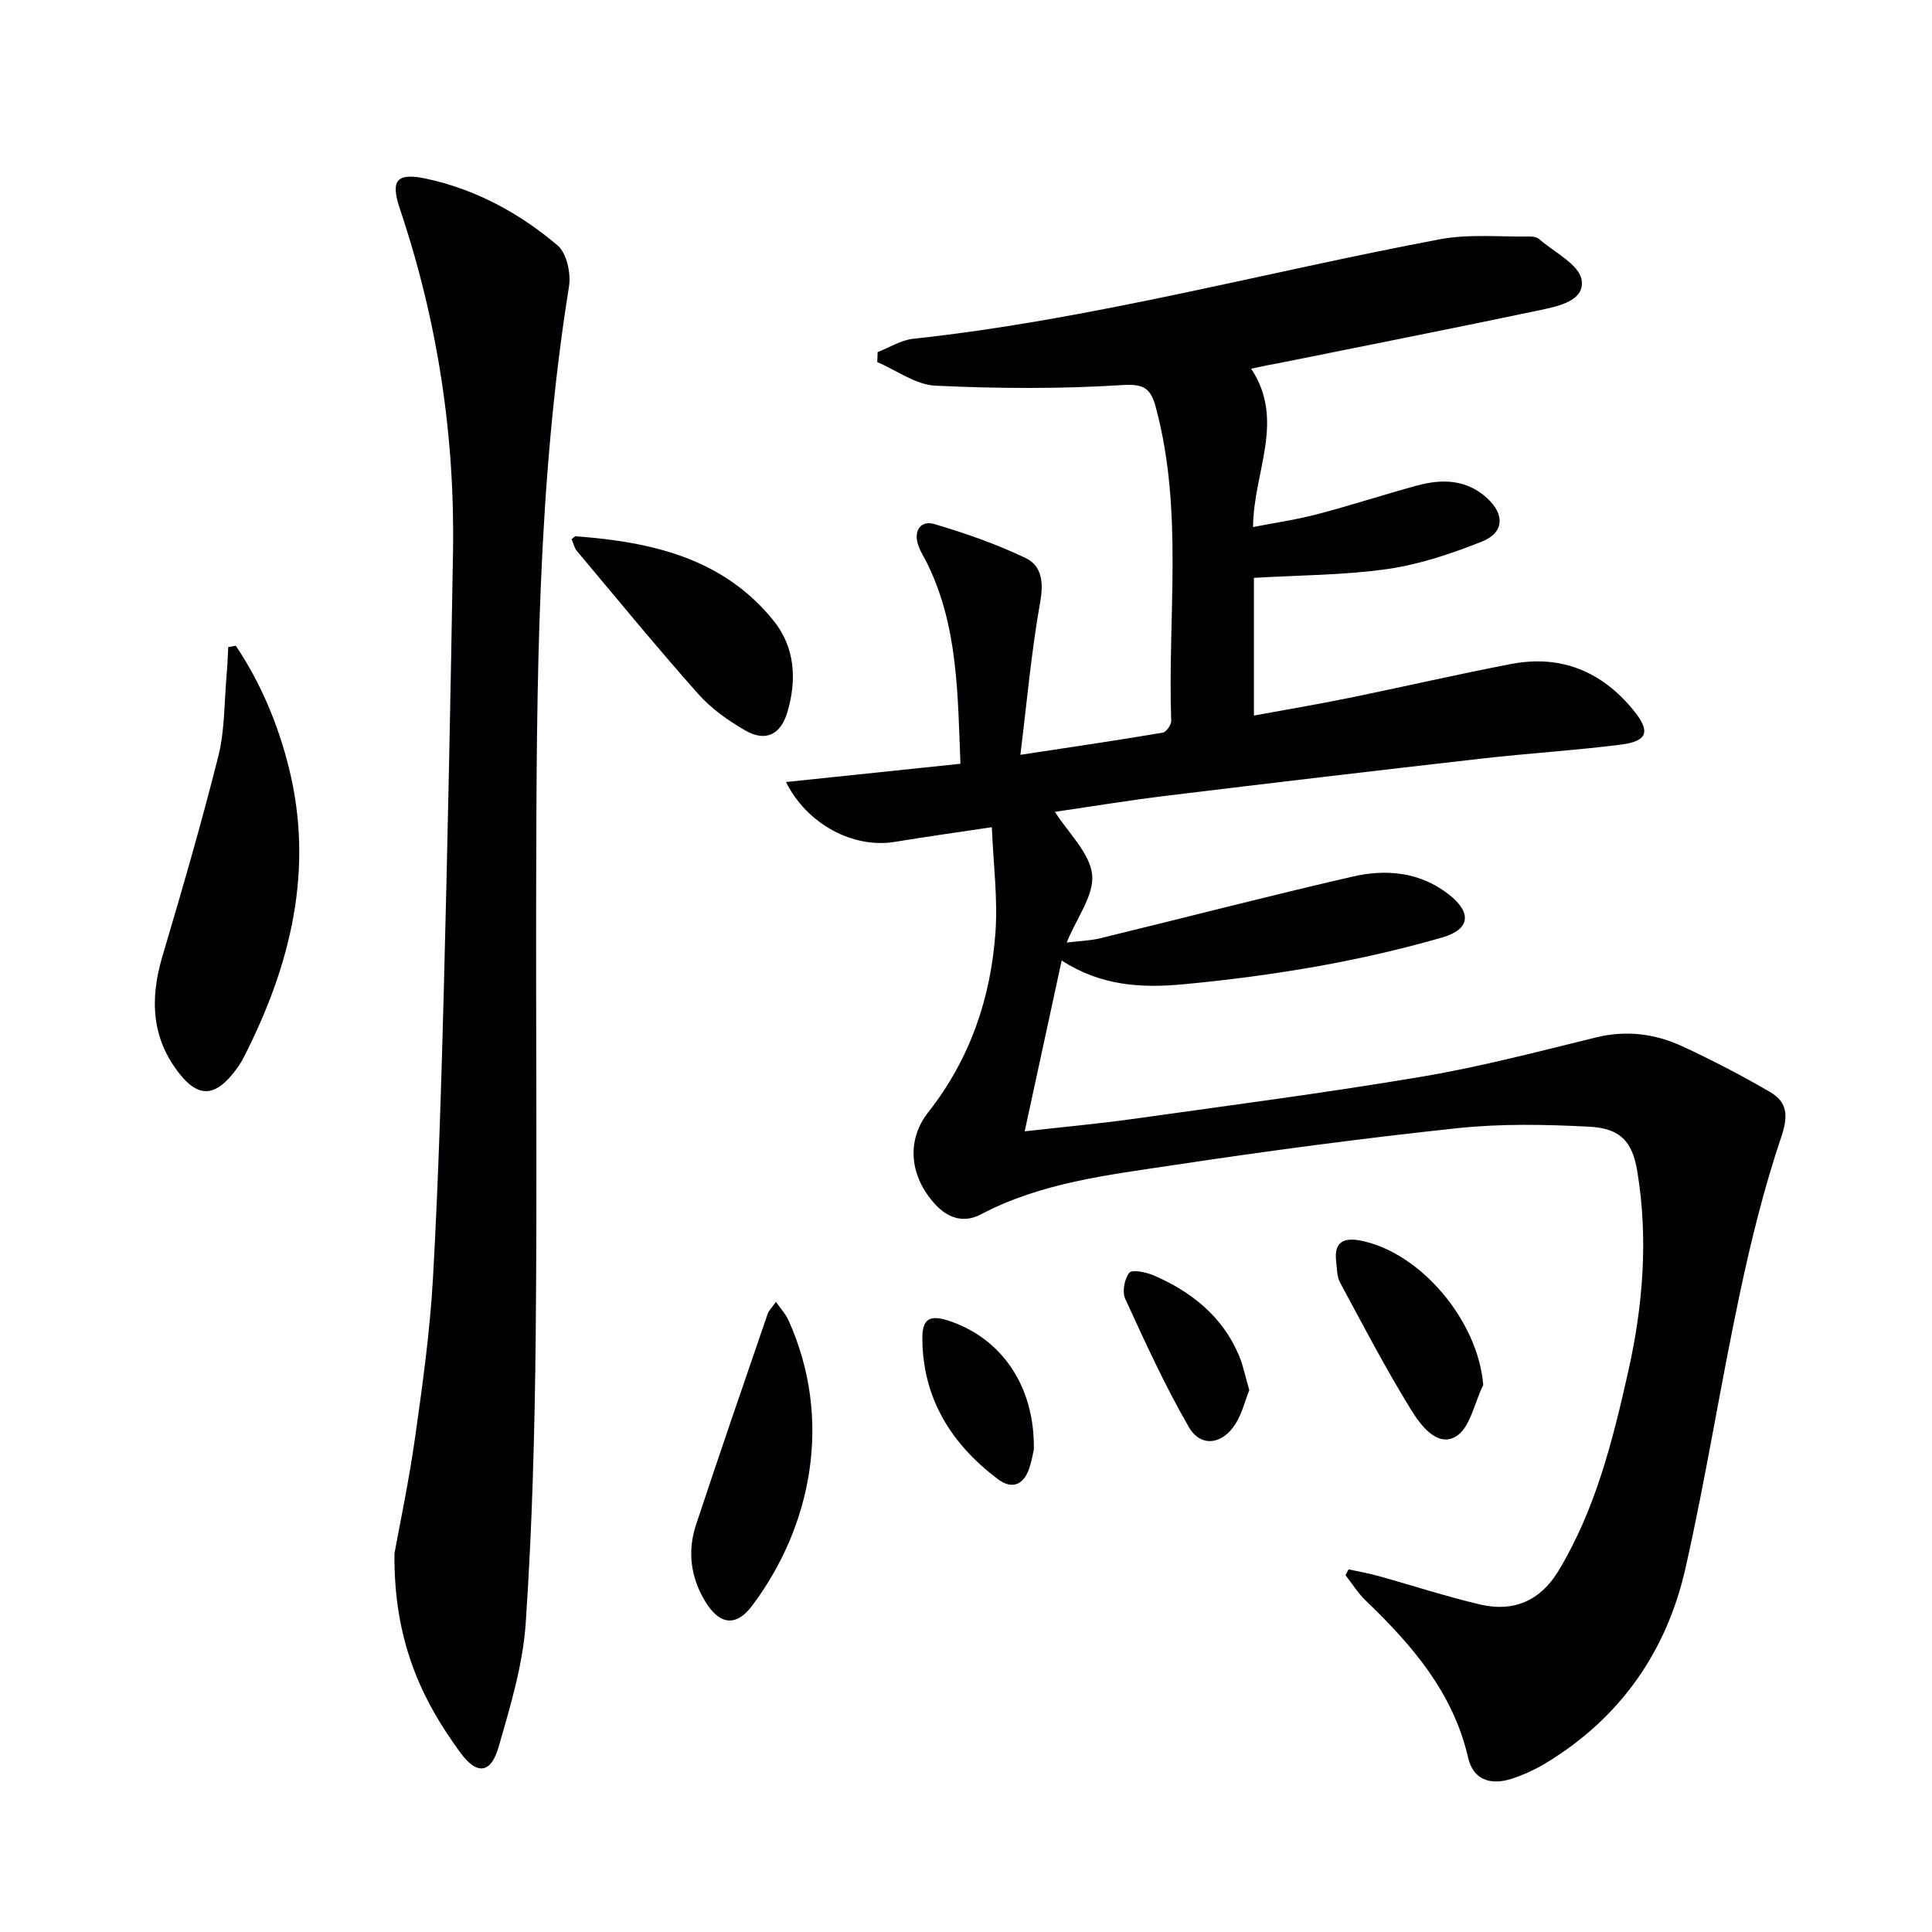
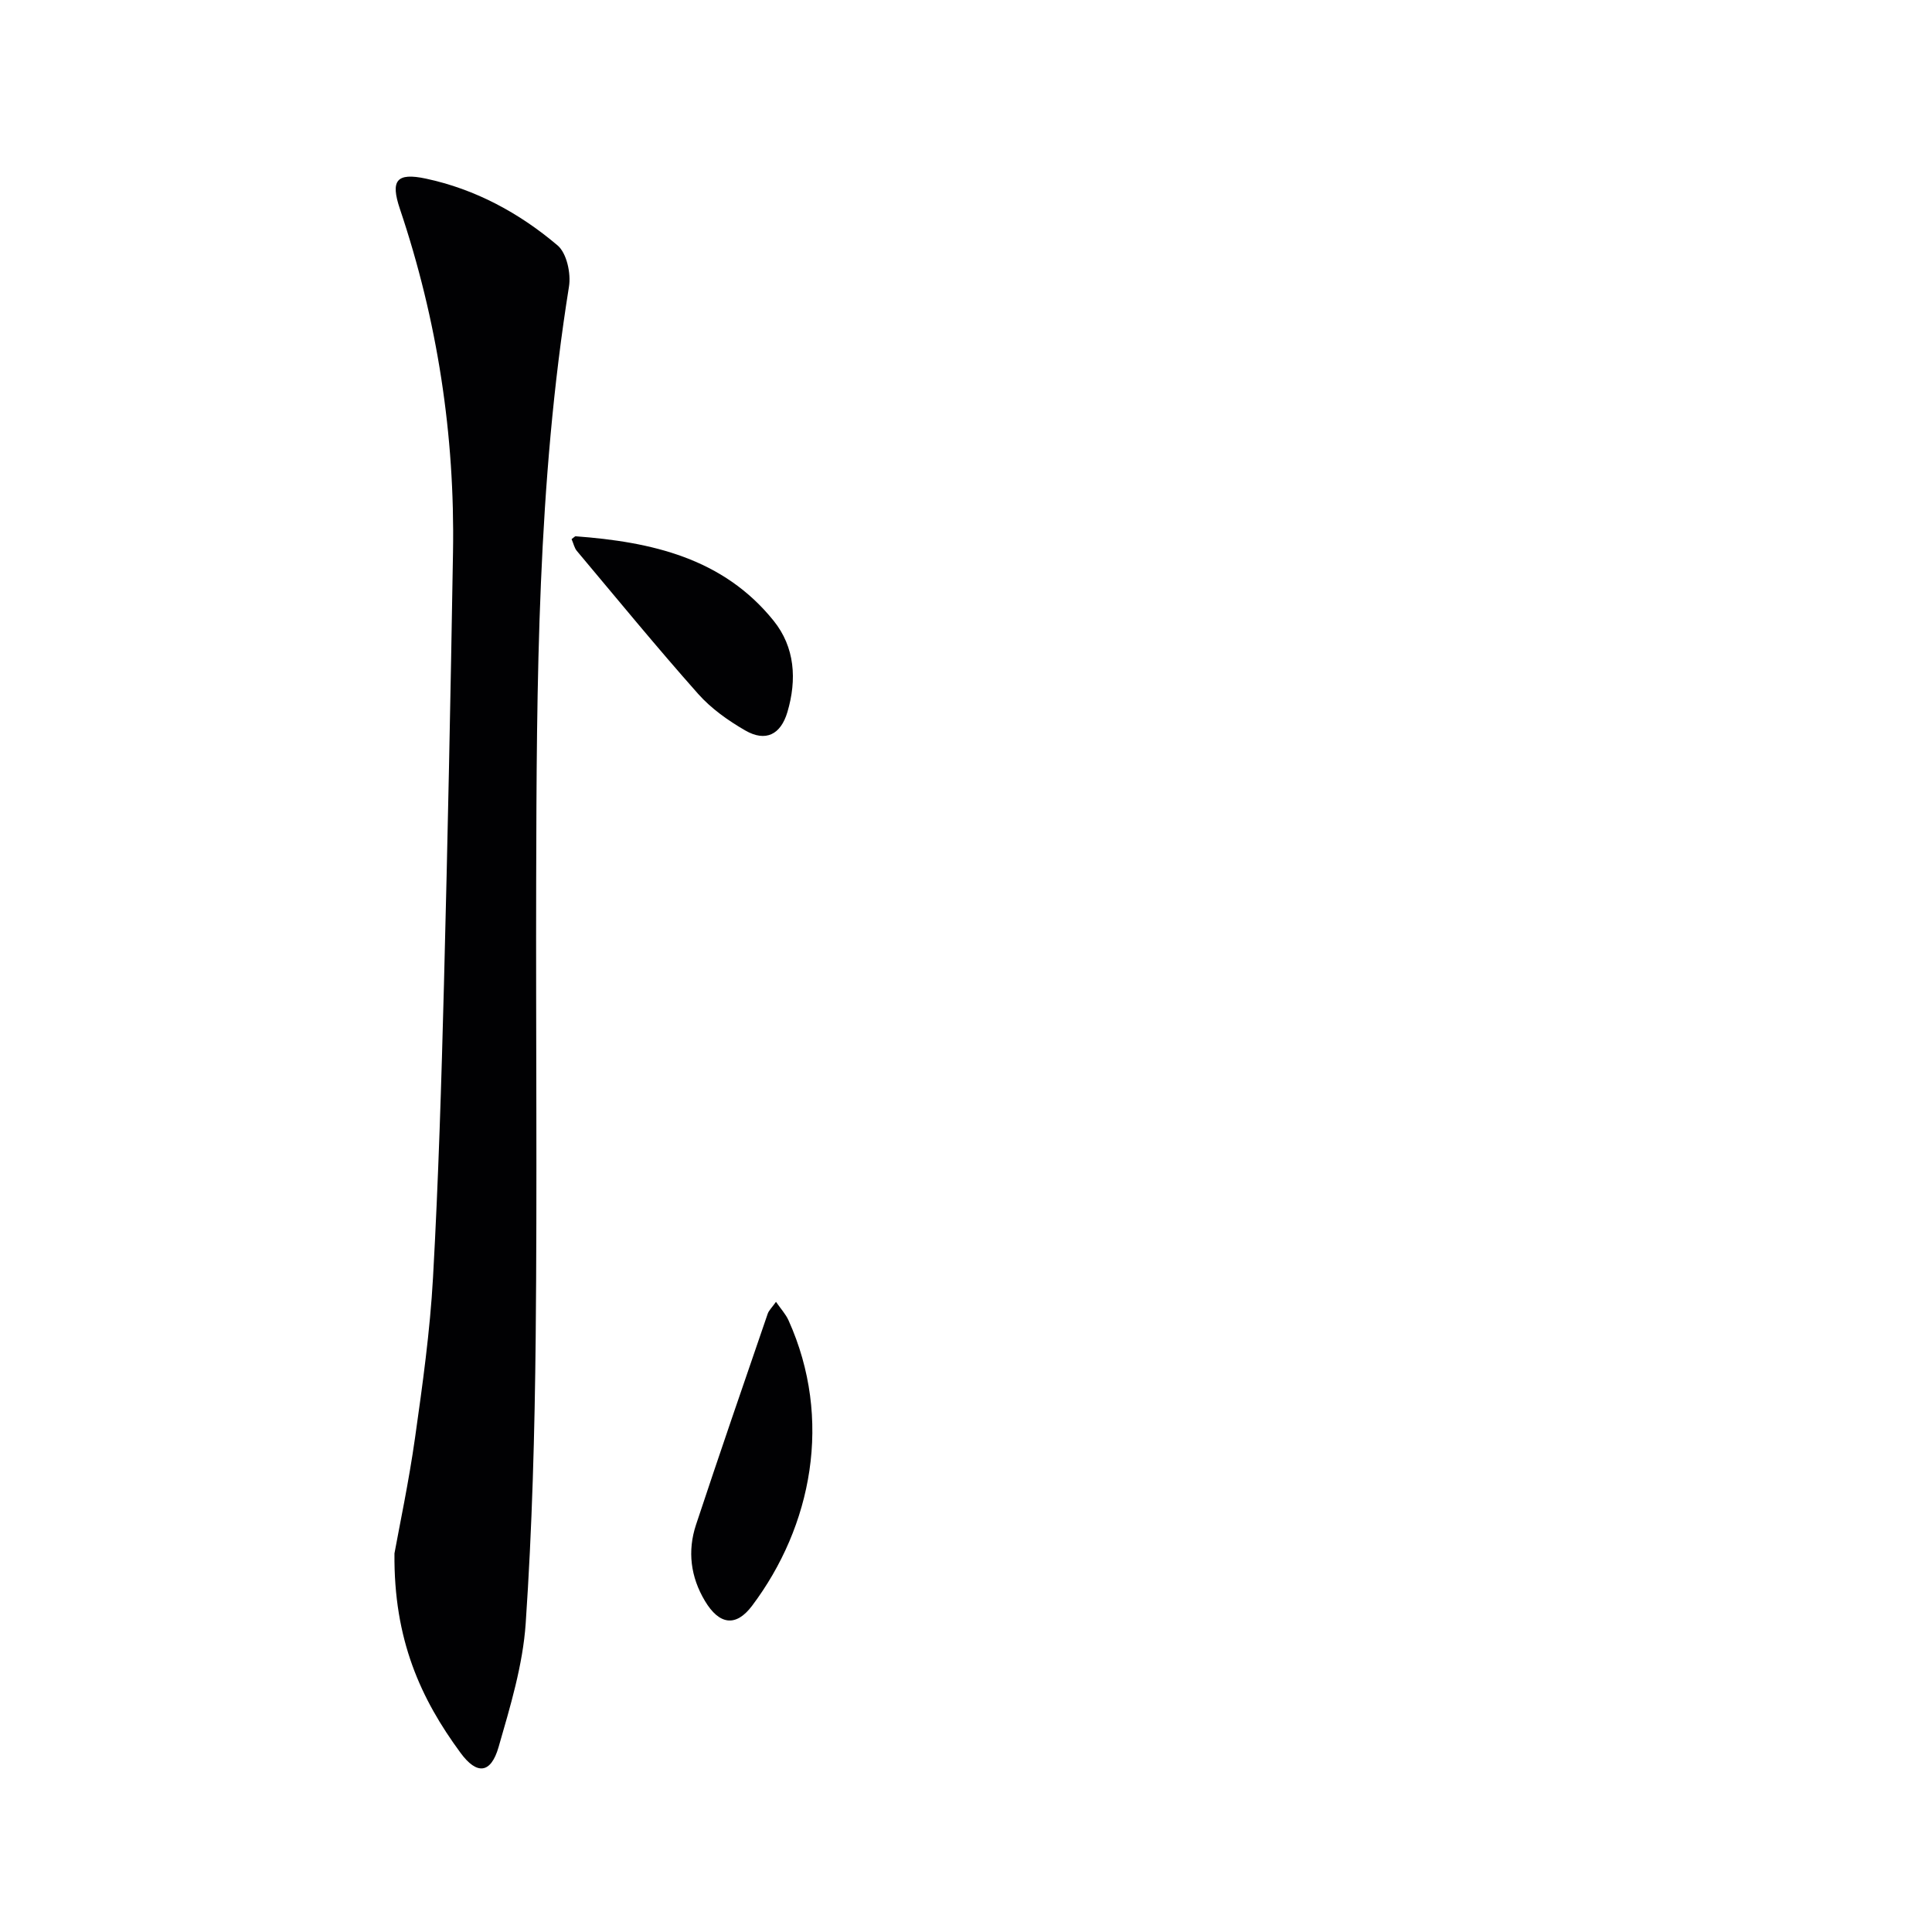
<svg xmlns="http://www.w3.org/2000/svg" enable-background="new 0 0 400 400" viewBox="0 0 400 400">
  <g fill="#010103">
-     <path d="m259.03 76.33c7.16 10.79.49 21.25.4 32.79 4.49-.88 8.96-1.52 13.3-2.66 6.91-1.81 13.71-4.04 20.6-5.92 5.19-1.42 10.25-1.33 14.53 2.57 3.72 3.39 3.58 7.18-1.05 9.02-6.27 2.49-12.84 4.71-19.48 5.67-8.98 1.29-18.14 1.27-27.72 1.84v28.51c6.61-1.22 13.2-2.33 19.75-3.66 11.21-2.29 22.36-4.89 33.59-7.03 10.23-1.95 18.68 1.56 25.21 9.55 3.63 4.44 2.99 6.45-2.6 7.16-9.55 1.21-19.18 1.79-28.74 2.88-21.78 2.48-43.56 5.05-65.32 7.7-7.85.96-15.67 2.25-23.09 3.33 2.82 4.44 7.2 8.49 7.7 12.98.47 4.22-3.15 8.89-5.27 14.08 2.43-.3 4.8-.36 7.06-.91 17.4-4.23 34.74-8.74 52.19-12.75 6.97-1.6 13.97-.95 19.93 3.75 4.73 3.73 4.38 7.18-1.39 8.85-8.43 2.44-17.03 4.4-25.67 5.95-9.31 1.66-18.72 2.9-28.14 3.77-8.47.79-16.92.32-25.01-4.94-2.54 11.73-5.02 23.17-7.66 35.37 7.85-.89 15.1-1.55 22.3-2.55 20.06-2.81 40.15-5.43 60.12-8.8 12.08-2.04 23.98-5.19 35.9-8.1 6.3-1.54 12.26-.75 17.94 1.89 6.16 2.87 12.22 6 18.08 9.43 3.58 2.1 3.78 4.91 2.3 9.31-3.59 10.63-6.29 21.61-8.62 32.61-3.99 18.83-6.97 37.89-11.21 56.66-3.9 17.25-13.48 30.98-28.81 40.29-2.24 1.36-4.7 2.5-7.2 3.31-4.5 1.45-7.97.08-8.98-4.33-3.11-13.52-11.6-23.34-21.2-32.55-1.61-1.54-2.81-3.51-4.2-5.28.21-.4.42-.8.64-1.2 2.1.46 4.23.83 6.3 1.41 7.01 1.95 13.94 4.23 21.02 5.88 6.88 1.6 12.41-.82 16.14-6.99 7.68-12.73 11.21-26.91 14.42-41.19 3.09-13.73 4.19-27.61 1.89-41.56-1.03-6.23-3.59-8.87-9.96-9.2-9.08-.47-18.29-.65-27.31.31-19.64 2.09-39.24 4.7-58.77 7.65-13.58 2.05-27.36 3.61-39.85 10.19-3.51 1.85-6.77.84-9.45-2.06-5.18-5.61-6.18-13.07-1.45-19.09 8.66-11.02 12.93-23.58 13.91-37.25.5-7.01-.44-14.12-.75-21.76-7.38 1.11-13.74 1.99-20.08 3.04-8.52 1.41-18.12-3.54-22.54-12.39 12.02-1.26 23.74-2.48 36.12-3.78-.58-14.45-.5-28.36-6.8-41.32-.65-1.34-1.51-2.62-1.97-4.02-.97-2.99.6-5.1 3.36-4.29 6.45 1.9 12.88 4.15 18.93 7.05 3.29 1.58 3.73 4.97 3 9.05-1.83 10.21-2.74 20.58-4.11 31.68 10.85-1.65 20.18-3.02 29.47-4.59.73-.12 1.79-1.63 1.76-2.46-.77-21.55 2.55-43.29-3.12-64.63-1.05-3.96-2.19-5.18-6.96-4.88-12.88.82-25.86.74-38.75.13-4.08-.19-8.02-3.18-12.03-4.88.02-.69.05-1.38.07-2.07 2.45-.95 4.84-2.49 7.37-2.76 36.9-3.98 72.69-13.76 109.04-20.6 6.07-1.14 12.48-.47 18.74-.57.63-.01 1.43.18 1.88.58 3.12 2.73 8.23 5.22 8.73 8.42.69 4.37-4.99 5.47-8.78 6.27-17.86 3.76-35.76 7.28-53.65 10.89-1.78.31-3.55.68-6 1.2z" />
    <path d="m81.67 321.61c1.03-5.67 2.96-14.76 4.26-23.94 1.56-11.01 3.1-22.06 3.72-33.15 1.13-20.26 1.74-40.55 2.27-60.84.77-29.78 1.37-59.57 1.87-89.35.41-24.3-3.23-48-10.99-71.06-1.99-5.9-.74-7.59 5.37-6.29 10.24 2.18 19.36 7.12 27.27 13.83 1.9 1.61 2.8 5.81 2.36 8.53-6.53 40.76-6.69 81.85-6.79 122.94-.08 31.5.21 63-.1 94.49-.2 19.79-.73 39.6-2.07 59.33-.59 8.64-3.2 17.23-5.62 25.63-1.59 5.49-4.48 5.8-7.87 1.18-8.24-11.19-13.86-23.45-13.68-41.3z" />
-     <path d="m48.82 133.69c5.16 7.71 8.73 16.22 10.97 25.18 5.31 21.25.36 41.06-9.33 60.05-.67 1.32-1.56 2.57-2.52 3.71-3.69 4.39-6.97 4.4-10.61-.12-5.97-7.39-6.34-15.6-3.73-24.43 4.08-13.79 8.11-27.61 11.61-41.56 1.35-5.4 1.21-11.18 1.71-16.79.17-1.91.23-3.83.33-5.75.53-.1 1.05-.2 1.57-.29z" />
    <path d="m160.66 269.53c1.02 1.48 2.02 2.56 2.59 3.82 9.25 20.51 4.82 42.69-7.55 59.12-3.36 4.46-6.81 3.91-9.75-1.01-2.97-4.96-3.65-10.33-1.85-15.77 4.83-14.59 9.84-29.12 14.83-43.65.24-.73.89-1.32 1.73-2.51z" />
    <path d="m118.34 111.62c.57-.42.71-.6.83-.59 15.67 1.16 30.54 4.49 41 17.49 4.41 5.47 4.85 12.18 2.85 18.92-1.38 4.64-4.49 6.24-8.73 3.79-3.54-2.04-7.06-4.54-9.75-7.57-8.59-9.68-16.8-19.7-25.12-29.61-.5-.6-.66-1.46-1.08-2.43z" />
-     <path d="m307.09 286.74c-1.83 3.7-2.74 8.99-5.71 10.7-3.89 2.24-7.31-2.44-9.27-5.62-5.26-8.54-9.91-17.45-14.67-26.29-.67-1.24-.62-2.89-.8-4.37-.48-3.92 1.43-5.01 5.03-4.31 12.53 2.44 24.38 16.71 25.42 29.89z" />
-     <path d="m258.65 287.81c-.87 2.2-1.5 4.83-2.86 6.99-2.7 4.31-7.19 4.92-9.65.66-4.94-8.54-9.05-17.57-13.17-26.55-.67-1.45-.18-4.11.83-5.39.57-.72 3.44-.15 4.99.51 7.87 3.39 14.29 8.48 17.73 16.61.89 2.12 1.32 4.41 2.13 7.17z" />
-     <path d="m214.05 300.06c-.1.44-.38 2.24-.96 3.94-1.17 3.47-3.59 4.44-6.51 2.23-9.61-7.26-15.52-16.64-15.62-29.04-.03-4.18 1.51-5.09 5.69-3.67 10.79 3.68 17.58 13.48 17.4 26.54z" />
  </g>
</svg>